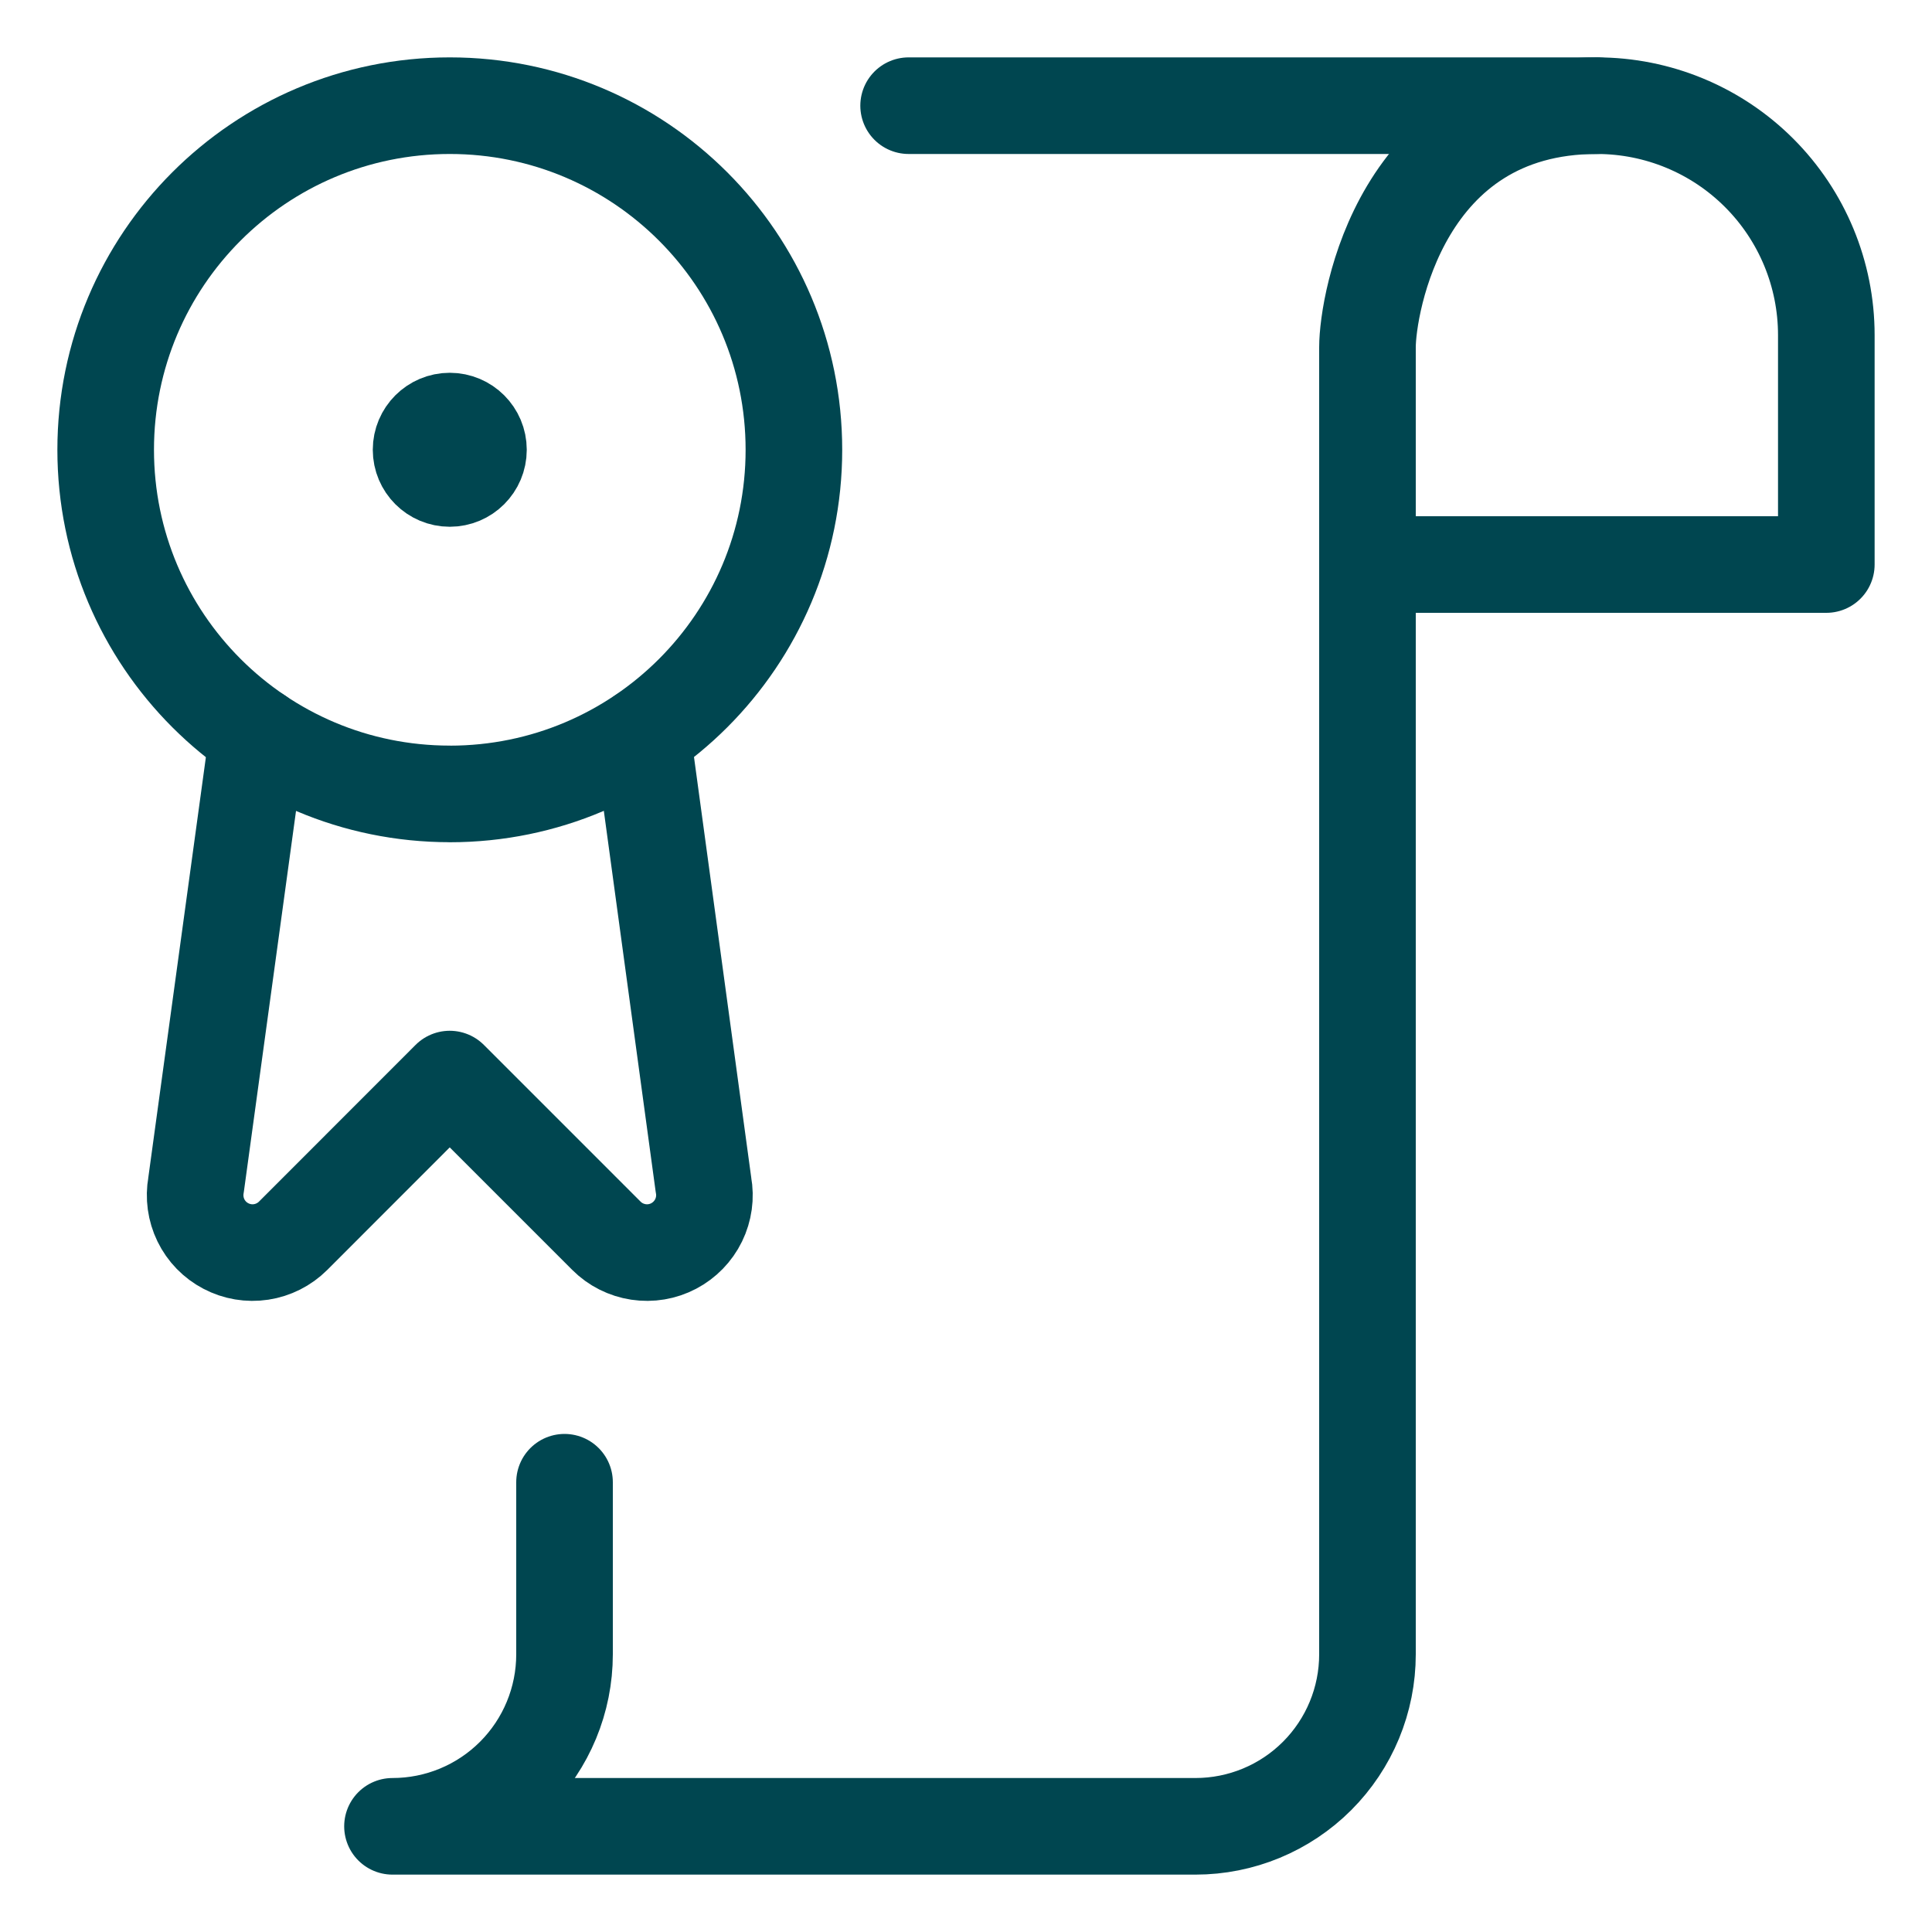
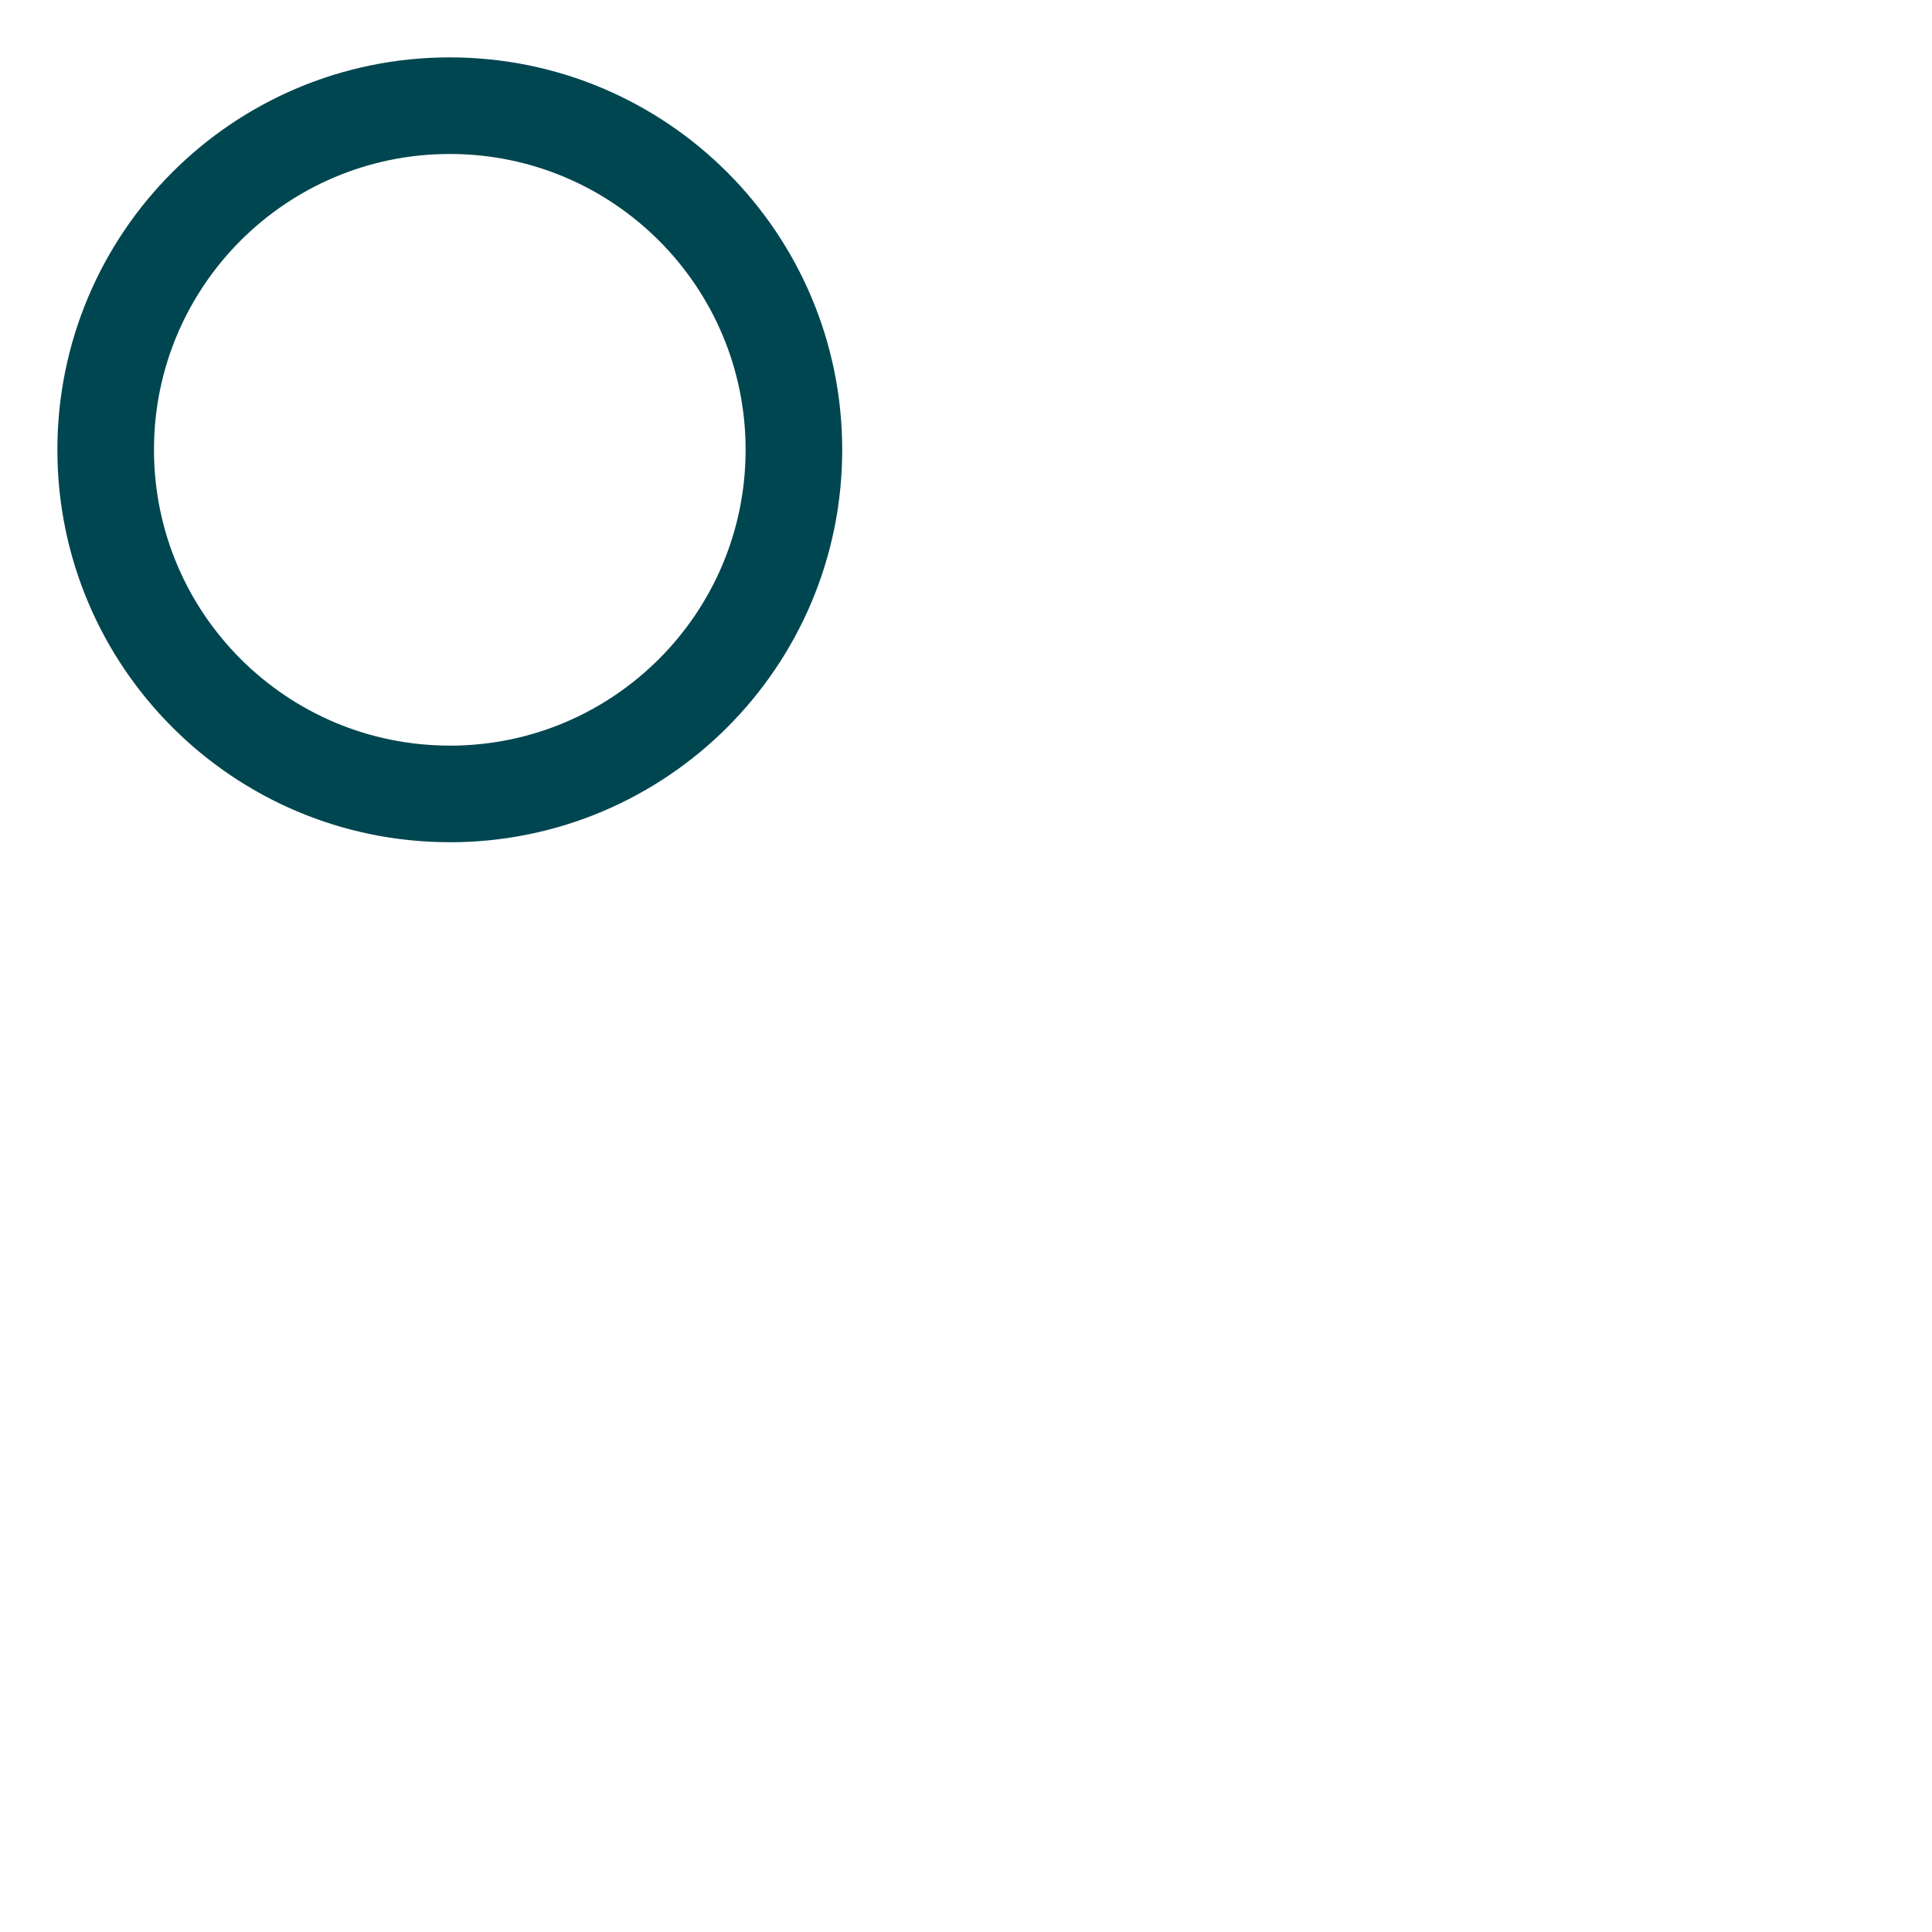
<svg xmlns="http://www.w3.org/2000/svg" fill="none" viewBox="-1 -1 40 40" id="Certified-Certificate--Streamline-Ultimate.svg" height="40" width="40">
  <desc>Certified Certificate Streamline Icon: https://streamlinehq.com</desc>
-   <path stroke="#004650" stroke-linecap="round" stroke-linejoin="round" d="M10.688 29.688V33.25c0 0.945 -0.375 1.851 -1.043 2.519 -0.668 0.668 -1.574 1.043 -2.519 1.043H23.75c0.945 0 1.851 -0.375 2.519 -1.043 0.668 -0.668 1.043 -1.574 1.043 -2.519V6.191c0 -0.896 0.694 -5.003 4.75 -5.003 1.26 0 2.468 0.5 3.359 1.391 0.891 0.891 1.391 2.099 1.391 3.359v4.75h-9.5" stroke-width="2" />
-   <path stroke="#004650" stroke-linecap="round" stroke-linejoin="round" d="M32.062 1.188h-14.25" stroke-width="2" />
-   <path stroke="#004650" stroke-linecap="round" stroke-linejoin="round" d="M4.334 14.223 3.059 23.532c-0.045 0.249 -0.01 0.506 0.101 0.734s0.292 0.414 0.516 0.531c0.224 0.118 0.48 0.161 0.73 0.123 0.25 -0.038 0.482 -0.155 0.661 -0.333l3.244 -3.246 3.246 3.246c0.179 0.179 0.411 0.295 0.661 0.333 0.25 0.038 0.506 -0.005 0.73 -0.123s0.405 -0.304 0.516 -0.531c0.111 -0.228 0.147 -0.485 0.101 -0.734l-1.267 -9.308" stroke-width="2" />
  <path stroke="#004650" stroke-linecap="round" stroke-linejoin="round" d="M8.312 15.438c3.935 0 7.125 -3.19 7.125 -7.125S12.248 1.188 8.312 1.188 1.188 4.377 1.188 8.312s3.19 7.125 7.125 7.125Z" stroke-width="2" />
-   <path stroke="#004650" d="M8.312 8.906c-0.328 0 -0.594 -0.266 -0.594 -0.594s0.266 -0.594 0.594 -0.594" stroke-width="2" />
-   <path stroke="#004650" d="M8.312 8.906c0.328 0 0.594 -0.266 0.594 -0.594s-0.266 -0.594 -0.594 -0.594" stroke-width="2" />
</svg>